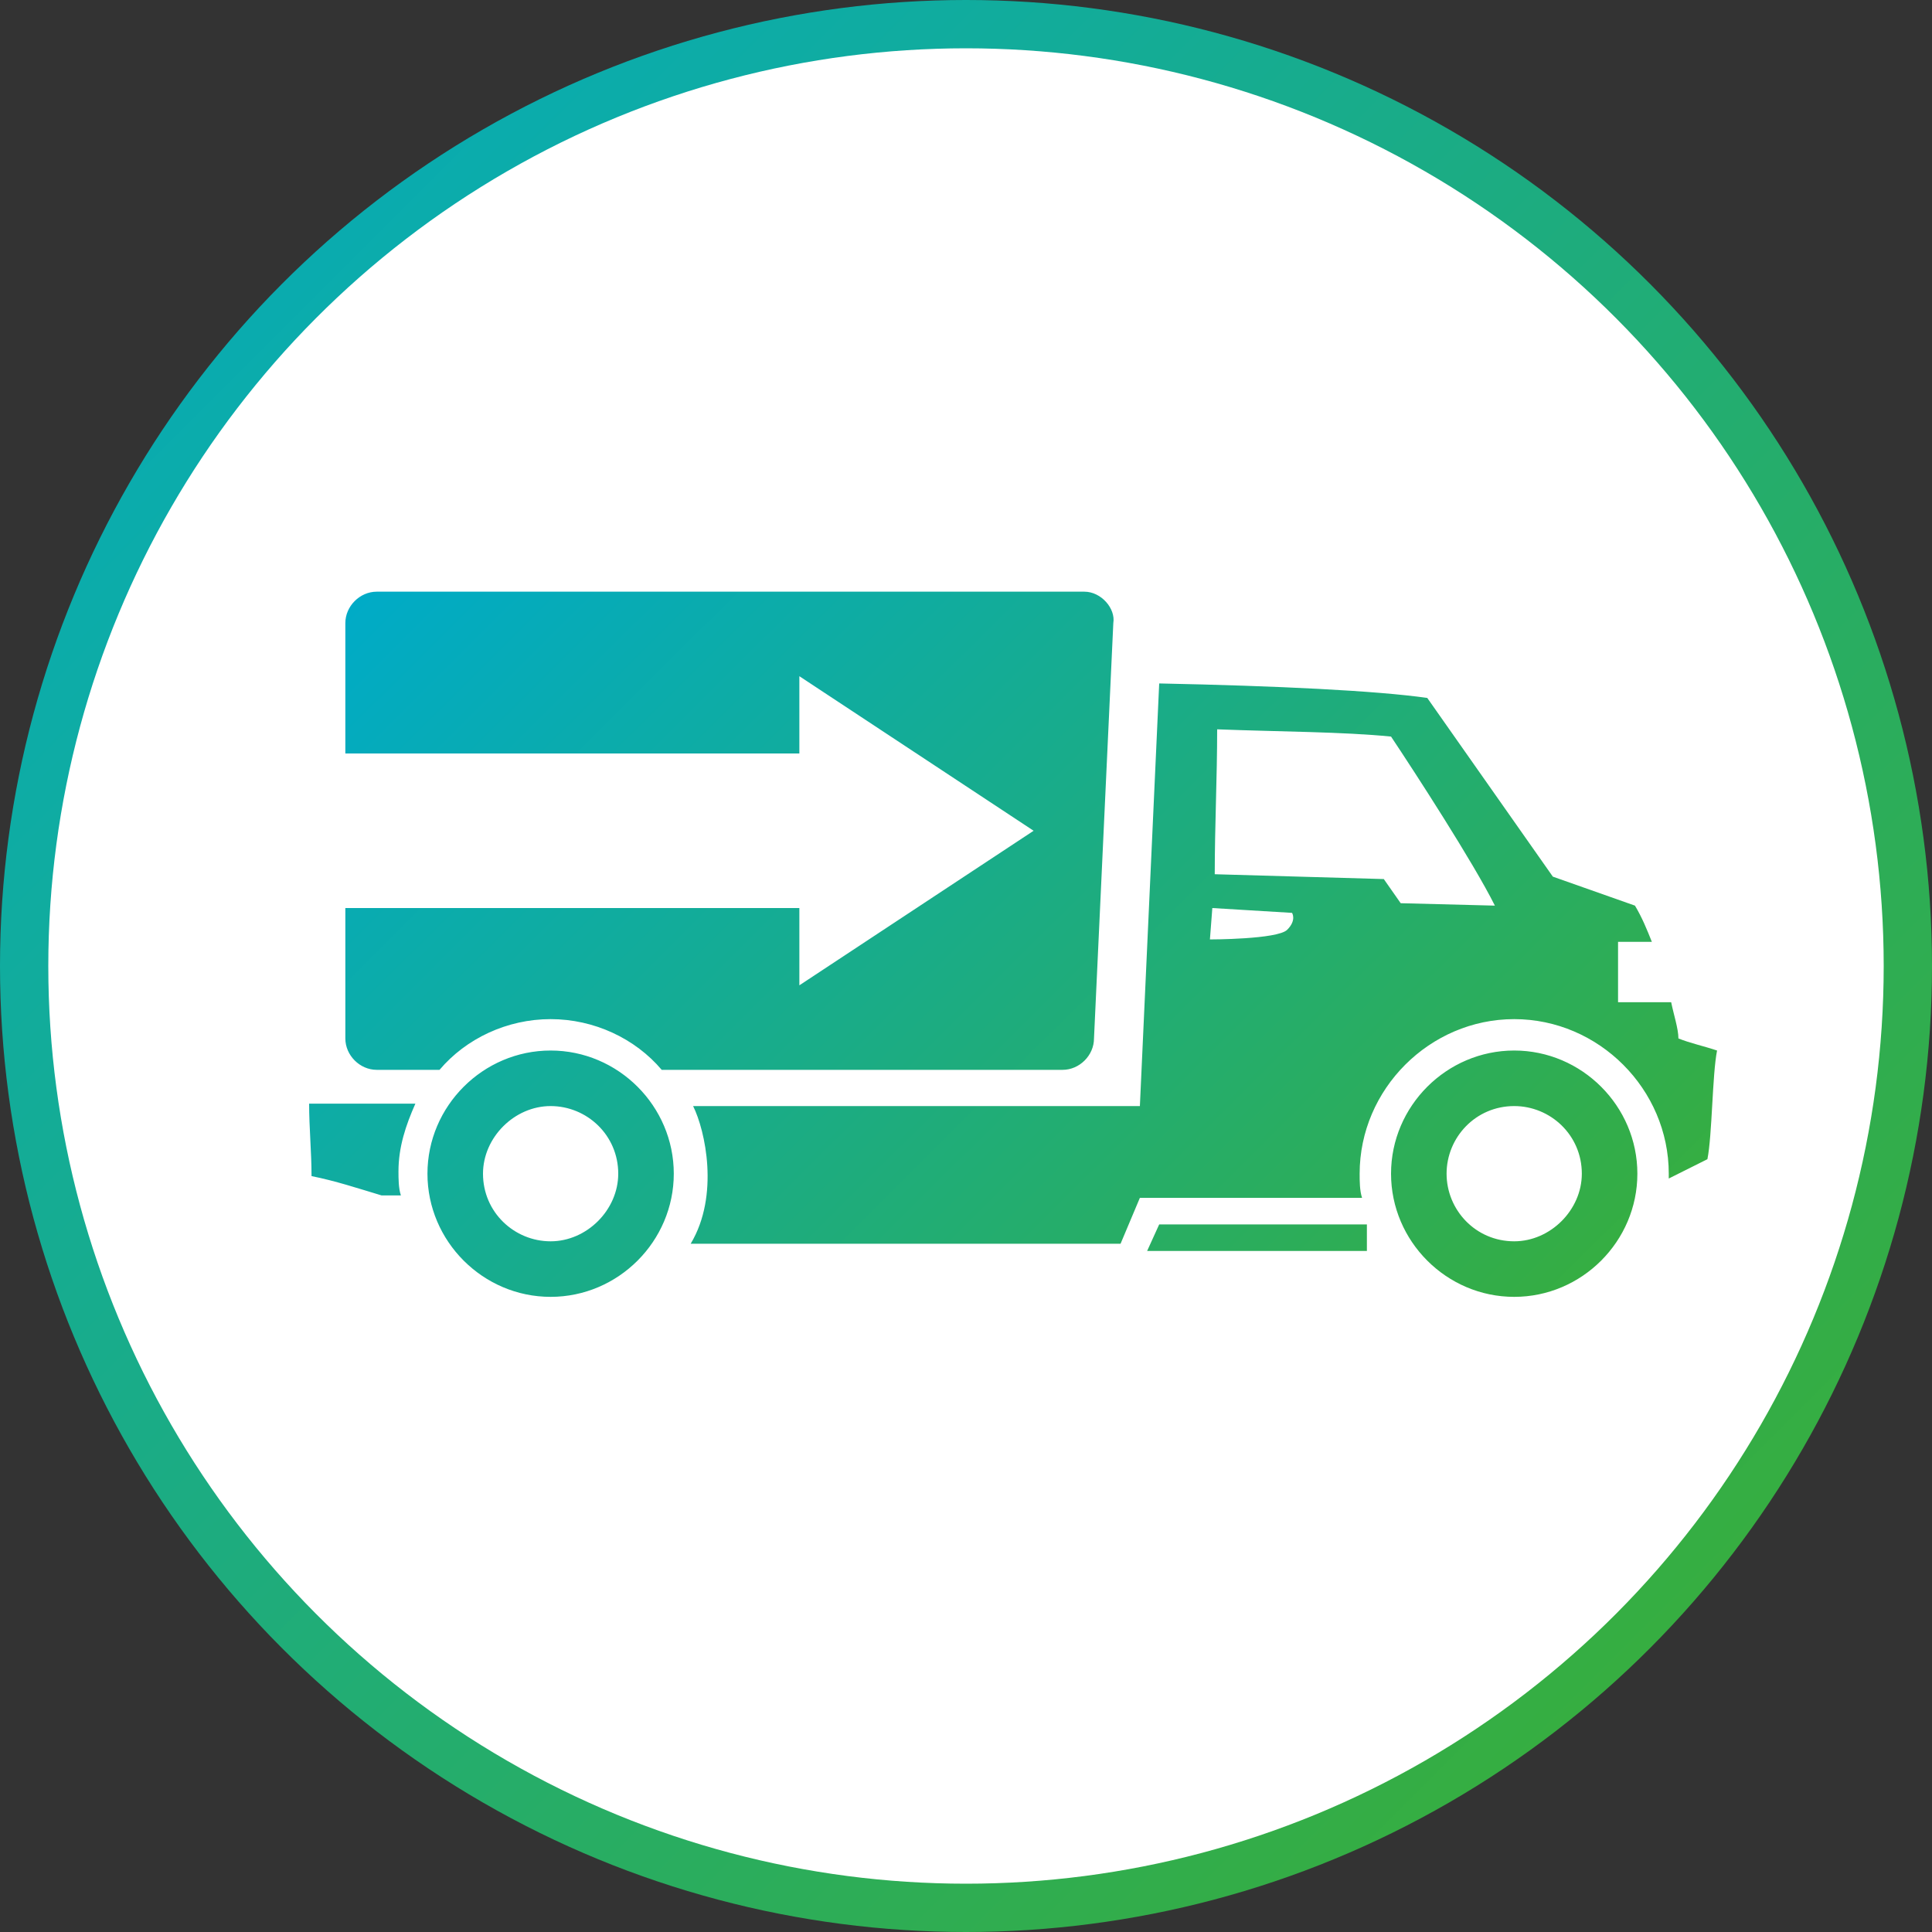
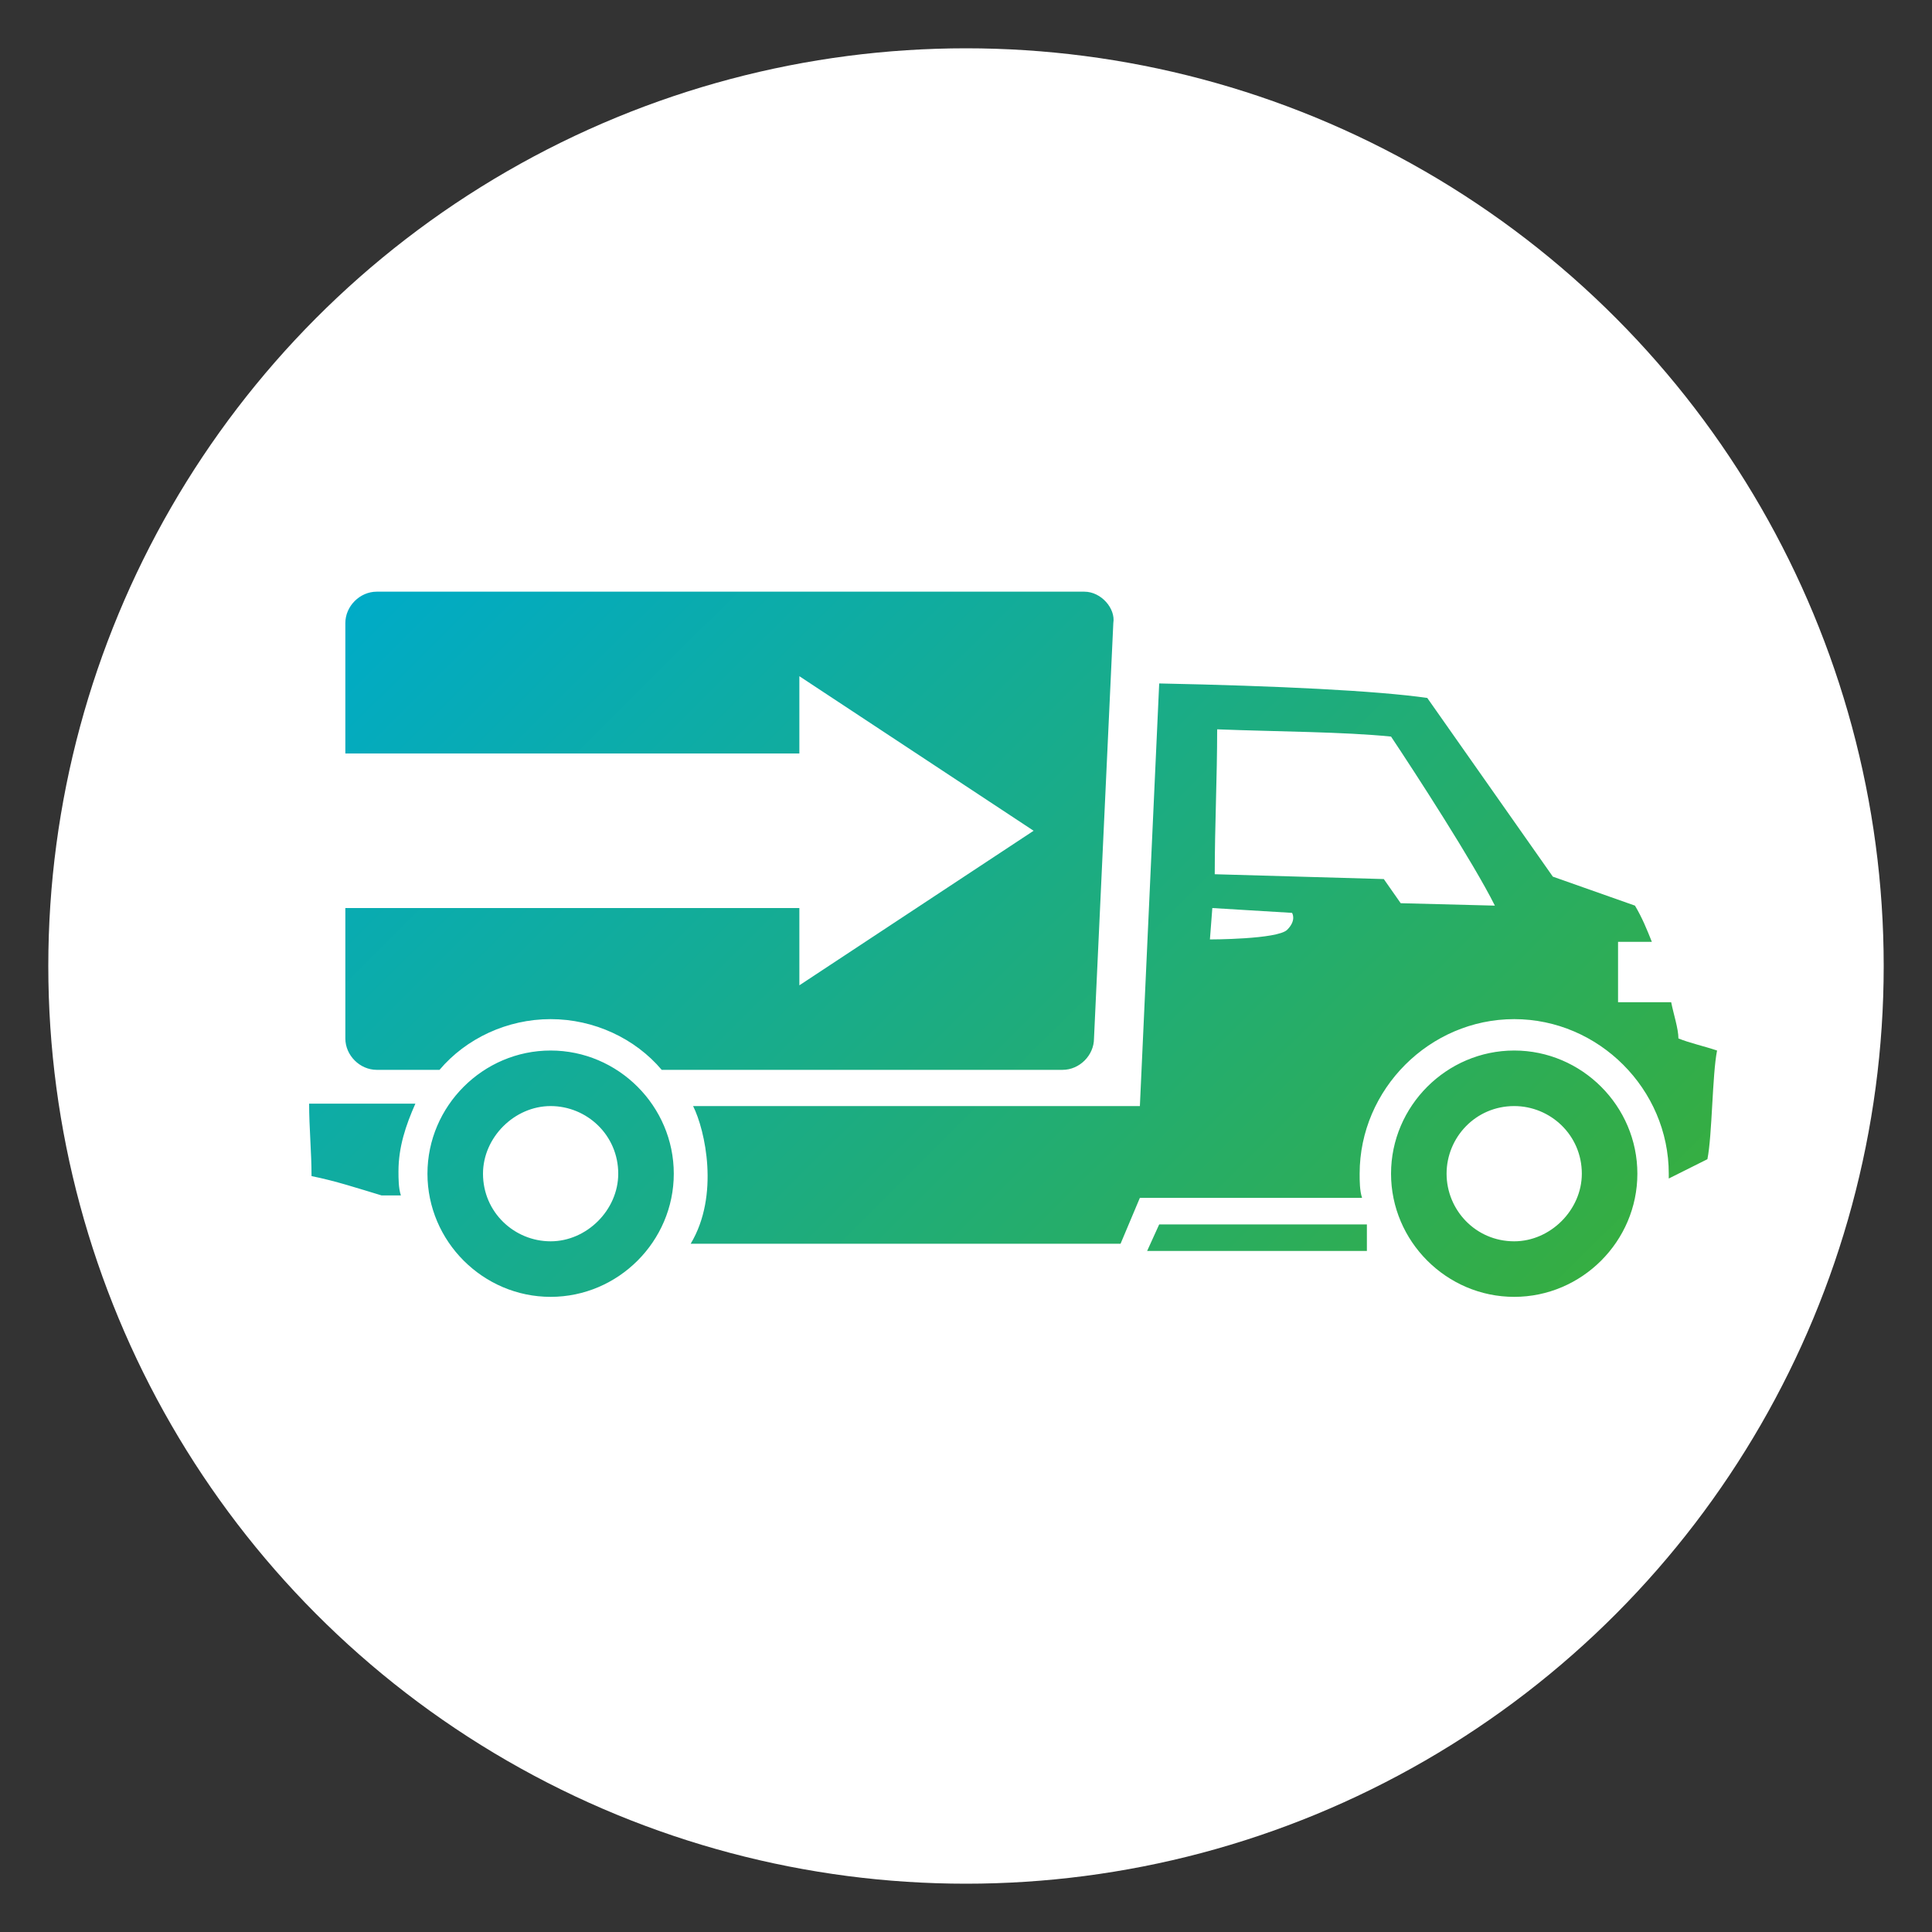
<svg xmlns="http://www.w3.org/2000/svg" version="1.1" id="Layer_1" x="0px" y="0px" viewBox="0 0 80 80" style="enable-background:new 0 0 80 80;" xml:space="preserve">
  <rect x="0" y="0" width="80" height="80" fill="#333333" stroke="none" />
  <style type="text/css">
	.st0{fill:url(#SVGID_1_);}
	.st1{fill:#FFFFFF;}
	.st2{fill-rule:evenodd;clip-rule:evenodd;fill:url(#SVGID_00000059283152267461035150000015033559990867762592_);}
</style>
  <g transform="translate(-216 -4700)">
    <linearGradient id="SVGID_1_" gradientUnits="userSpaceOnUse" x1="-1766.963" y1="5136.377" x2="-1765.963" y2="5135.377" gradientTransform="matrix(80 0 0 -80 141573 415610.188)">
      <stop offset="0" style="stop-color:#00ABC7" />
      <stop offset="1" style="stop-color:#3FAE2A" />
    </linearGradient>
-     <circle class="st0" cx="256" cy="4740" r="40" />
    <circle class="st1" cx="256" cy="4740" r="38" />
  </g>
  <g>
    <linearGradient id="SVGID_00000027589465816595866350000014679212710006976164_" gradientUnits="userSpaceOnUse" x1="18.35" y1="21.11" x2="65.072" y2="67.998">
      <stop offset="0" style="stop-color:#00ABC7" />
      <stop offset="1" style="stop-color:#3FAE2A" />
    </linearGradient>
-     <path style="fill-rule:evenodd;clip-rule:evenodd;fill:url(#SVGID_00000027589465816595866350000014679212710006976164_);" d="   M67.7,37.5c0.3,0.5,0.5,1,0.7,1.5H67v2.5h2.2c0.1,0.5,0.3,1.1,0.3,1.5c0.5,0.2,1,0.3,1.6,0.5c-0.2,1-0.2,3.5-0.4,4.5l-1.6,0.8   c0,0,0-0.1,0-0.2c0-3.5-2.9-6.4-6.4-6.4c-3.5,0-6.4,2.9-6.4,6.4c0,0.3,0,0.7,0.1,1h-9.2l-0.8,1.9H32.7h-4.1c1.2-2,0.6-4.7,0.1-5.7   h18.5L48,28.3c4.9,0.1,9,0.3,11.1,0.6l5.2,7.4L67.7,37.5L67.7,37.5z M22.8,43.5c-2.8,0-5.1,2.3-5.1,5.1c0,2.8,2.3,5.1,5.1,5.1   c2.8,0,5.1-2.3,5.1-5.1C27.9,45.8,25.6,43.5,22.8,43.5L22.8,43.5z M22.8,45.8c1.5,0,2.8,1.2,2.8,2.8c0,1.5-1.3,2.8-2.8,2.8   c-1.5,0-2.8-1.2-2.8-2.8C20,47.1,21.3,45.8,22.8,45.8L22.8,45.8z M44.9,24.5H15.6c-0.7,0-1.3,0.6-1.3,1.3v5.4h18.8v-3.2l9.7,6.4   l-9.7,6.4v-3.2H14.3v5.4c0,0.7,0.6,1.3,1.3,1.3h2.6c1.1-1.3,2.8-2.1,4.6-2.1c1.8,0,3.5,0.8,4.6,2.1H44c0.7,0,1.3-0.6,1.3-1.3   l0.8-17.2C46.2,25.2,45.6,24.5,44.9,24.5L44.9,24.5z M17.2,45.7c-0.4,0.9-0.7,1.8-0.7,2.8c0,0.3,0,0.7,0.1,1h-0.8   c-1-0.3-1.9-0.6-2.9-0.8c0-1-0.1-2-0.1-3H17.2L17.2,45.7z M56.6,50.7H48l-0.5,1.1h9.1V50.7L56.6,50.7z M62.7,43.5   c-2.8,0-5.1,2.3-5.1,5.1c0,2.8,2.3,5.1,5.1,5.1c2.8,0,5.1-2.3,5.1-5.1C67.8,45.8,65.5,43.5,62.7,43.5L62.7,43.5z M62.7,45.8   c-1.6,0-2.8,1.3-2.8,2.8c0,1.5,1.2,2.8,2.8,2.8c1.5,0,2.8-1.3,2.8-2.8C65.5,47,64.2,45.8,62.7,45.8L62.7,45.8z M50.2,37.6l-0.1,1.3   c0,0,2.8,0,3.2-0.4c0.4-0.4,0.2-0.7,0.2-0.7L50.2,37.6L50.2,37.6z M61.9,37.5c-0.9-1.8-3.3-5.5-4.3-7c-2-0.2-4.6-0.2-7.2-0.3   c0,2-0.1,4-0.1,6l7,0.2l0.7,1L61.9,37.5z" />
+     <path style="fill-rule:evenodd;clip-rule:evenodd;fill:url(#SVGID_00000027589465816595866350000014679212710006976164_);" d="   M67.7,37.5c0.3,0.5,0.5,1,0.7,1.5H67v2.5h2.2c0.1,0.5,0.3,1.1,0.3,1.5c0.5,0.2,1,0.3,1.6,0.5c-0.2,1-0.2,3.5-0.4,4.5l-1.6,0.8   c0,0,0-0.1,0-0.2c0-3.5-2.9-6.4-6.4-6.4c-3.5,0-6.4,2.9-6.4,6.4c0,0.3,0,0.7,0.1,1h-9.2l-0.8,1.9H32.7h-4.1c1.2-2,0.6-4.7,0.1-5.7   h18.5L48,28.3c4.9,0.1,9,0.3,11.1,0.6l5.2,7.4L67.7,37.5L67.7,37.5z M22.8,43.5c-2.8,0-5.1,2.3-5.1,5.1c0,2.8,2.3,5.1,5.1,5.1   c2.8,0,5.1-2.3,5.1-5.1C27.9,45.8,25.6,43.5,22.8,43.5L22.8,43.5z M22.8,45.8c1.5,0,2.8,1.2,2.8,2.8c0,1.5-1.3,2.8-2.8,2.8   c-1.5,0-2.8-1.2-2.8-2.8C20,47.1,21.3,45.8,22.8,45.8L22.8,45.8z M44.9,24.5H15.6c-0.7,0-1.3,0.6-1.3,1.3v5.4h18.8v-3.2l9.7,6.4   l-9.7,6.4v-3.2H14.3v5.4c0,0.7,0.6,1.3,1.3,1.3h2.6c1.1-1.3,2.8-2.1,4.6-2.1c1.8,0,3.5,0.8,4.6,2.1H44c0.7,0,1.3-0.6,1.3-1.3   l0.8-17.2C46.2,25.2,45.6,24.5,44.9,24.5L44.9,24.5z M17.2,45.7c-0.4,0.9-0.7,1.8-0.7,2.8c0,0.3,0,0.7,0.1,1h-0.8   c-1-0.3-1.9-0.6-2.9-0.8c0-1-0.1-2-0.1-3H17.2L17.2,45.7z M56.6,50.7H48l-0.5,1.1h9.1V50.7L56.6,50.7M62.7,43.5   c-2.8,0-5.1,2.3-5.1,5.1c0,2.8,2.3,5.1,5.1,5.1c2.8,0,5.1-2.3,5.1-5.1C67.8,45.8,65.5,43.5,62.7,43.5L62.7,43.5z M62.7,45.8   c-1.6,0-2.8,1.3-2.8,2.8c0,1.5,1.2,2.8,2.8,2.8c1.5,0,2.8-1.3,2.8-2.8C65.5,47,64.2,45.8,62.7,45.8L62.7,45.8z M50.2,37.6l-0.1,1.3   c0,0,2.8,0,3.2-0.4c0.4-0.4,0.2-0.7,0.2-0.7L50.2,37.6L50.2,37.6z M61.9,37.5c-0.9-1.8-3.3-5.5-4.3-7c-2-0.2-4.6-0.2-7.2-0.3   c0,2-0.1,4-0.1,6l7,0.2l0.7,1L61.9,37.5z" />
  </g>
</svg>